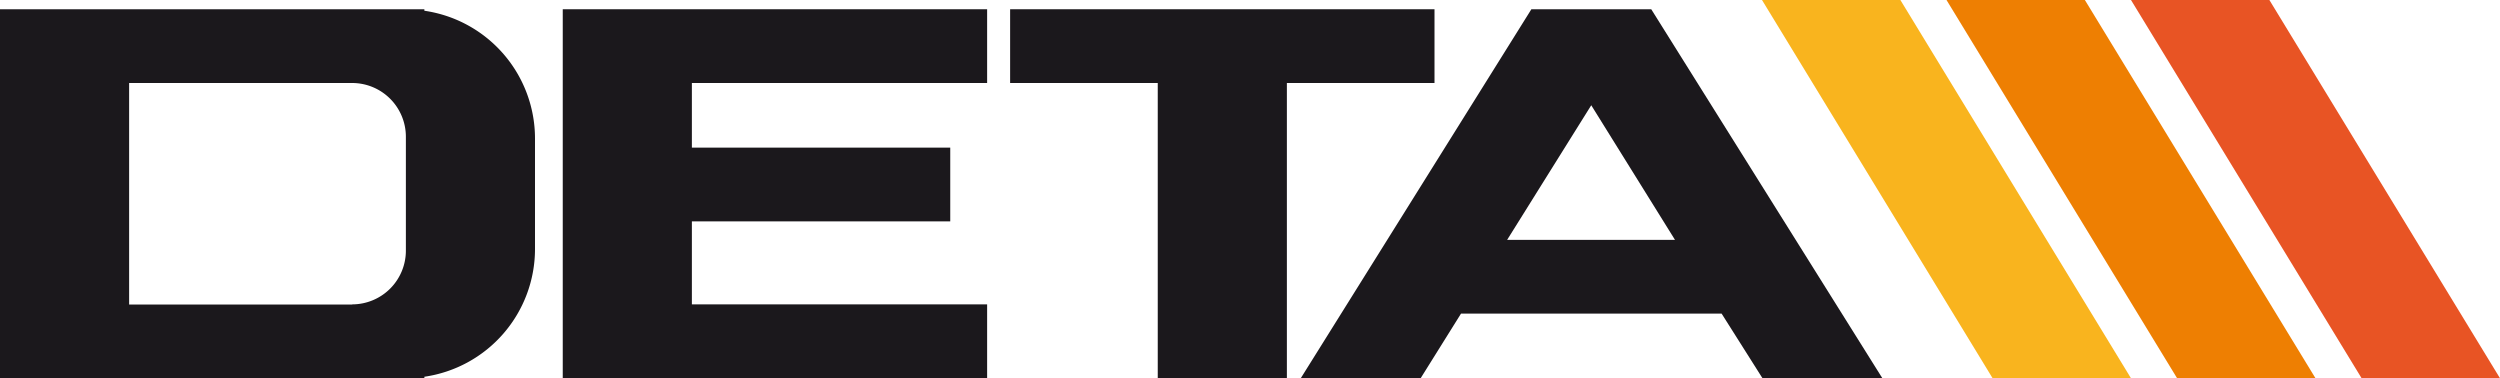
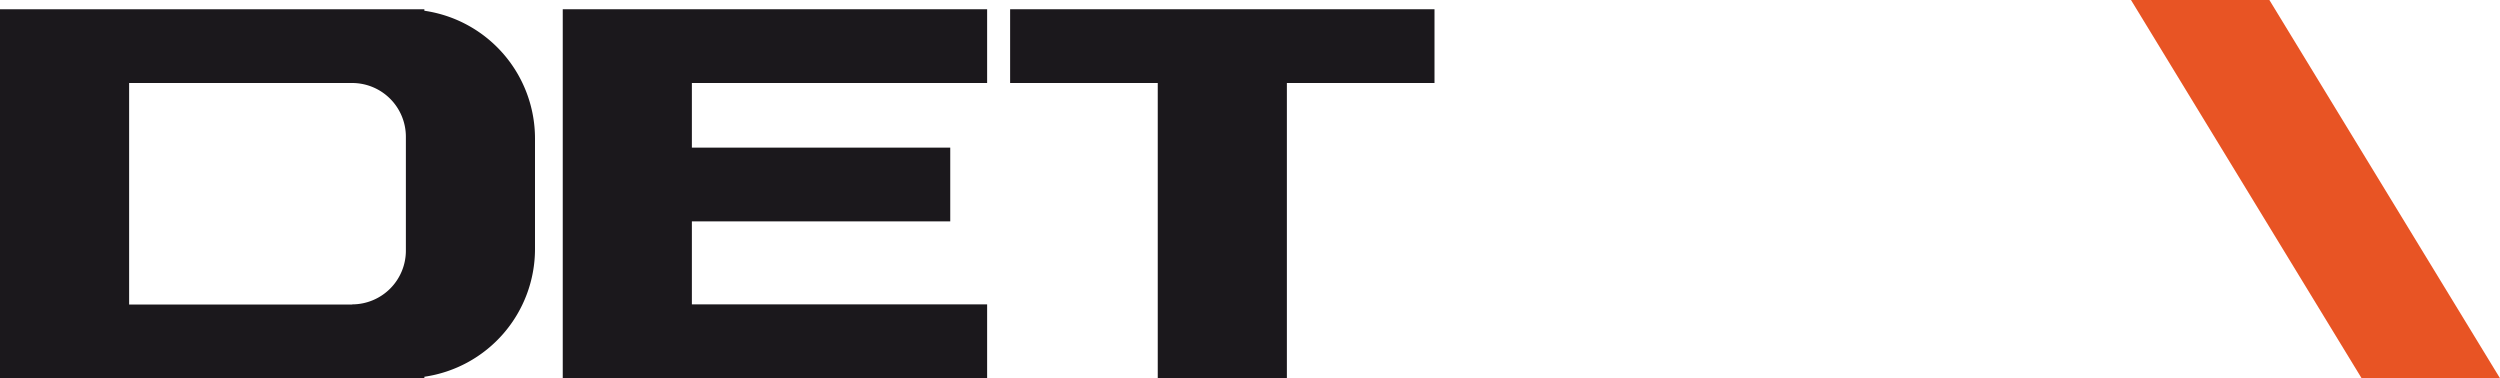
<svg xmlns="http://www.w3.org/2000/svg" viewBox="0 0 200 30.26">
  <defs>
    <style>.cls-1{fill:#1b181c;}.cls-2{fill:#f9b41e;}.cls-3{fill:#ee7f02;}.cls-4{fill:#e85424;}</style>
  </defs>
  <title>Deta</title>
  <g id="Capa_2" data-name="Capa 2">
    <g id="Capa_1-2" data-name="Capa 1">
      <polygon class="cls-1" points="114.76 0.74 80.81 0.74 80.81 6.64 92.62 6.64 92.62 30.26 102.95 30.26 102.95 6.64 114.76 6.64 114.76 0.74" />
      <path class="cls-1" d="M33.95.86V.74H0V30.26H33.95v-.12A10.33,10.33,0,0,0,42.8,19.93V11.07A10.33,10.33,0,0,0,33.95.86Zm-5.78,23.5H10.33V6.64H28.17a4.3,4.3,0,0,1,4.3,4.3V20A4.3,4.3,0,0,1,28.17,24.35Z" />
      <polygon class="cls-1" points="78.97 6.64 78.97 0.74 45.02 0.74 45.02 30.26 78.97 30.26 78.97 24.35 55.35 24.35 55.35 17.71 76.02 17.71 76.02 11.81 55.35 11.81 55.35 6.64 78.97 6.64" />
-       <path class="cls-1" d="M141,30.26h9.59L132.1.74h-9.59L104.06,30.26h9.59l3.23-5.17h20.85ZM120.57,19.19l6.73-10.77L134,19.19Z" />
-       <polygon class="cls-2" points="170.48 30.26 159.41 30.26 140.96 0 152.03 0 170.48 30.26" />
-       <polygon class="cls-3" points="185.24 30.26 174.17 30.26 155.72 0 166.79 0 185.24 30.26" />
      <polygon class="cls-4" points="200 30.26 188.93 30.26 170.48 0 181.55 0 200 30.26" />
    </g>
  </g>
</svg>